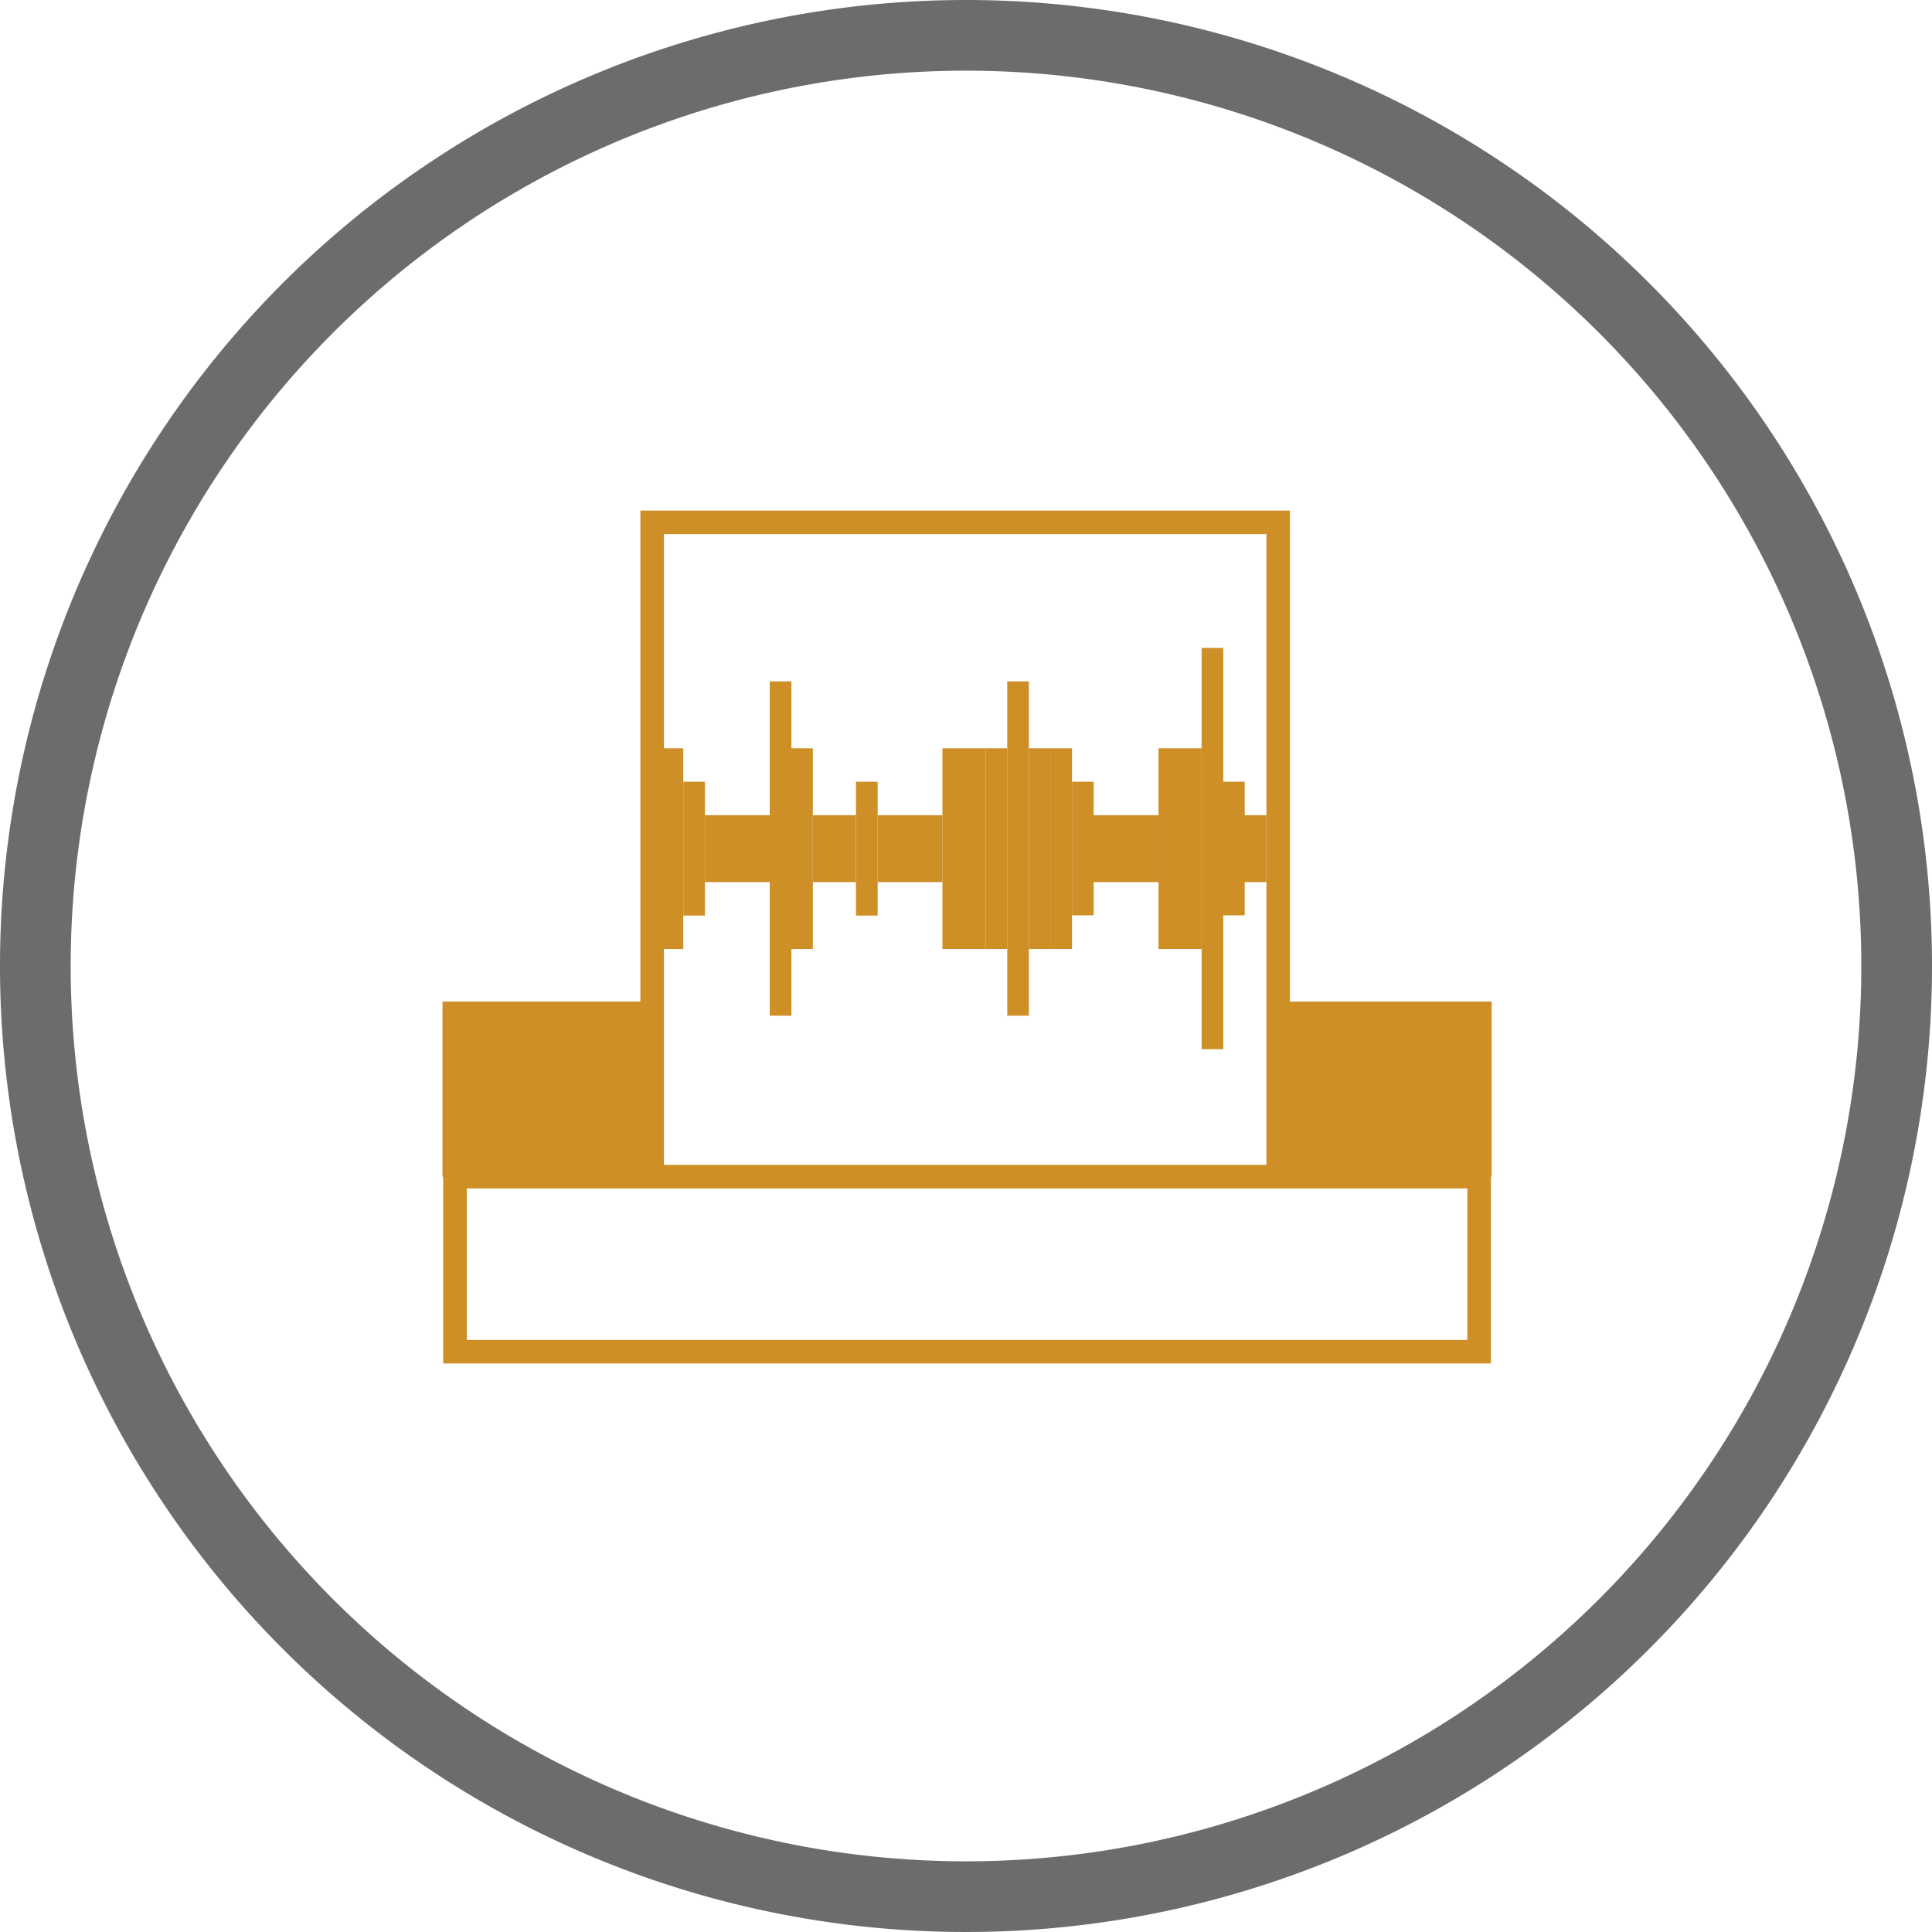
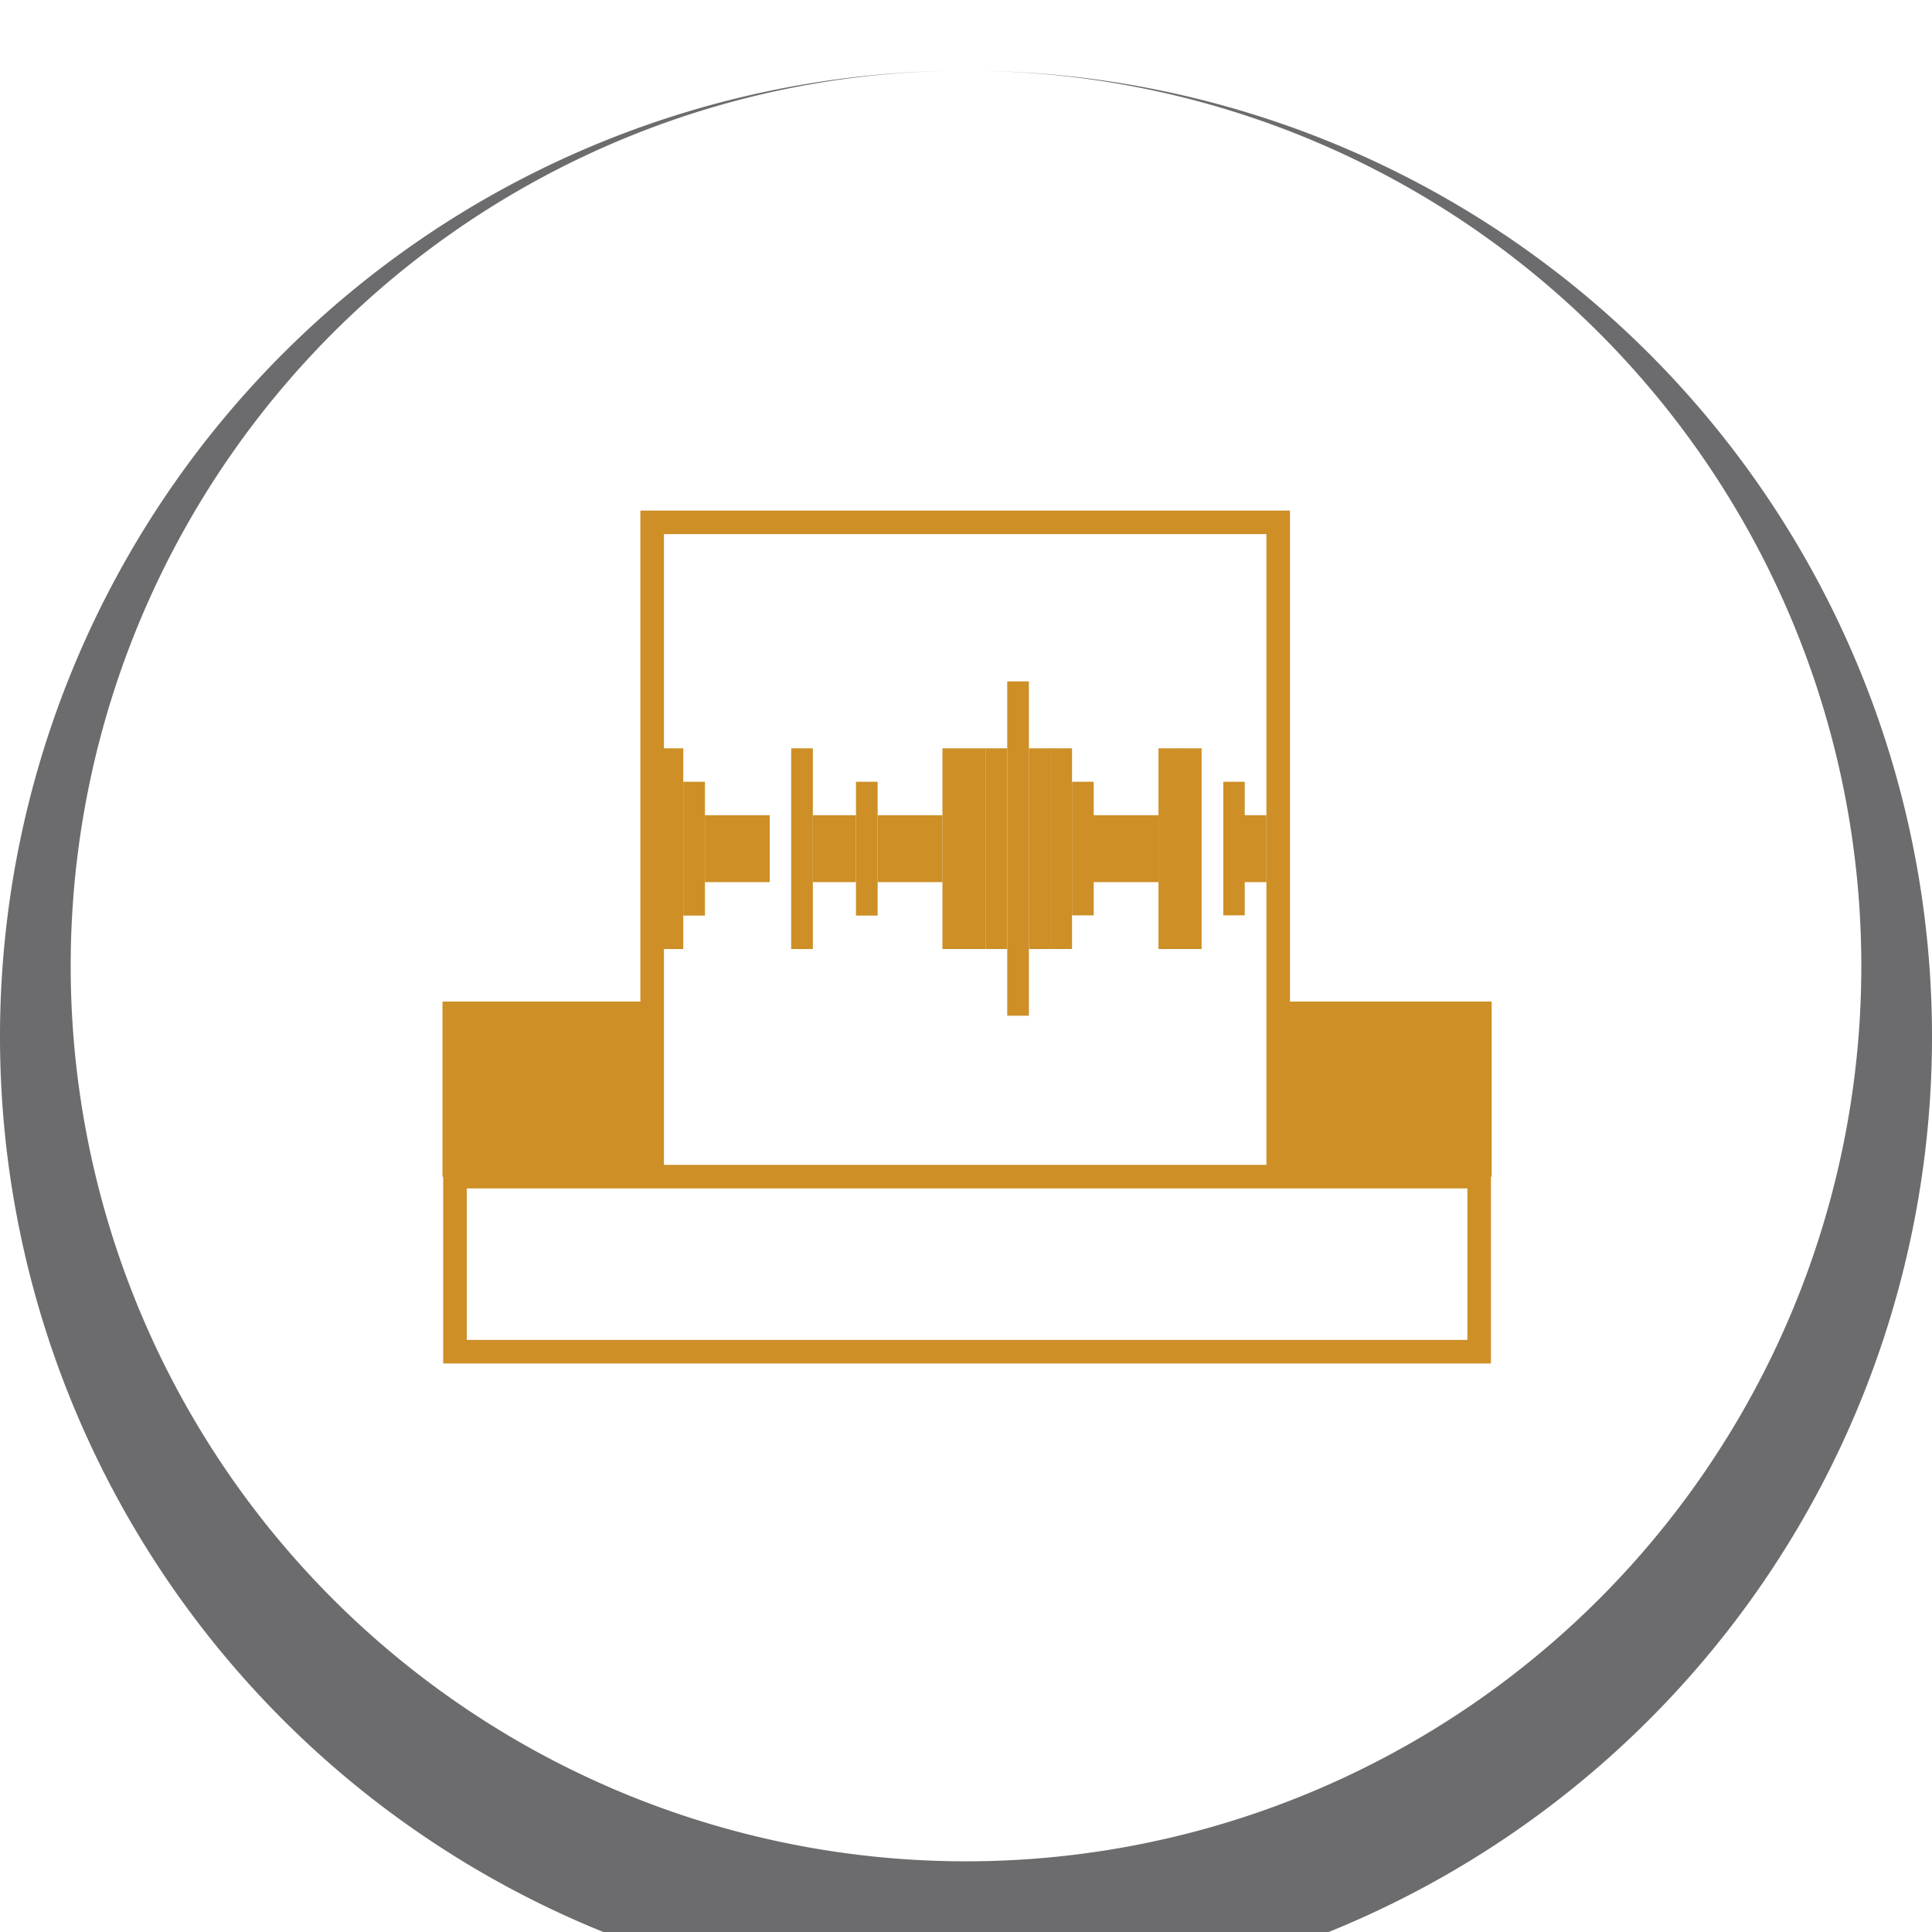
<svg xmlns="http://www.w3.org/2000/svg" viewBox="0 0 82 82">
  <defs>
    <style>.cls-1{fill:none;stroke:#cd8f26;stroke-miterlimit:10;}.cls-2{fill:#cd8f26;}.cls-3{fill:#6c6c6e;}</style>
  </defs>
  <title>icon_ref_track</title>
  <g id="ref_track" data-name="ref track">
    <polyline class="cls-1" points="54.25 49.68 54.25 22.17 27.68 22.17 27.68 49.68" />
    <rect class="cls-1" x="19.31" y="49.94" width="43.47" height="7.43" />
    <rect class="cls-2" x="18.78" y="42.51" width="8.89" height="7.43" />
    <rect class="cls-2" x="54.25" y="42.51" width="9.06" height="7.43" />
    <polygon class="cls-2" points="52.83 34.6 53.75 34.6 53.75 37.44 52.83 37.44 52.83 38.85 51.92 38.85 51.92 33.18 52.83 33.18 52.83 34.6" />
    <polygon class="cls-2" points="46.42 34.6 49.17 34.6 49.17 37.44 46.42 37.44 46.42 38.85 45.5 38.85 45.5 33.18 46.42 33.18 46.42 34.6" />
-     <rect class="cls-2" x="32.67" y="28.92" width="0.92" height="14.19" />
    <rect class="cls-2" x="28.08" y="31.76" width="0.92" height="8.52" />
    <rect class="cls-2" x="29" y="33.18" width="0.92" height="5.68" />
    <rect class="cls-2" x="44.58" y="31.76" width="0.92" height="8.52" />
    <rect class="cls-2" x="43.67" y="31.76" width="0.92" height="8.52" />
    <rect class="cls-2" x="42.75" y="28.92" width="0.92" height="14.19" />
    <rect class="cls-2" x="41.83" y="31.76" width="0.92" height="8.52" />
    <rect class="cls-2" x="40" y="31.76" width="1.83" height="8.52" />
    <rect class="cls-2" x="36.33" y="33.18" width="0.92" height="5.68" />
    <rect class="cls-2" x="34.5" y="34.6" width="1.83" height="2.84" />
-     <rect class="cls-2" x="51" y="27.5" width="0.92" height="17.03" />
    <rect class="cls-2" x="49.17" y="31.76" width="0.92" height="8.52" />
    <rect class="cls-2" x="50.08" y="31.76" width="0.92" height="8.52" />
    <rect class="cls-2" x="33.58" y="31.76" width="0.92" height="8.52" />
    <rect class="cls-2" x="29.92" y="34.6" width="2.75" height="2.84" />
    <rect class="cls-2" x="37.25" y="34.6" width="2.75" height="2.84" />
  </g>
  <g id="outline">
-     <path class="cls-3" d="M42.5,4.5a38,38,0,1,1-38,38,38,38,0,0,1,38-38m0-3a41,41,0,1,0,41,41,41,41,0,0,0-41-41Z" transform="translate(-1.5 -1.5)" />
+     <path class="cls-3" d="M42.5,4.5a38,38,0,1,1-38,38,38,38,0,0,1,38-38a41,41,0,1,0,41,41,41,41,0,0,0-41-41Z" transform="translate(-1.5 -1.5)" />
  </g>
</svg>